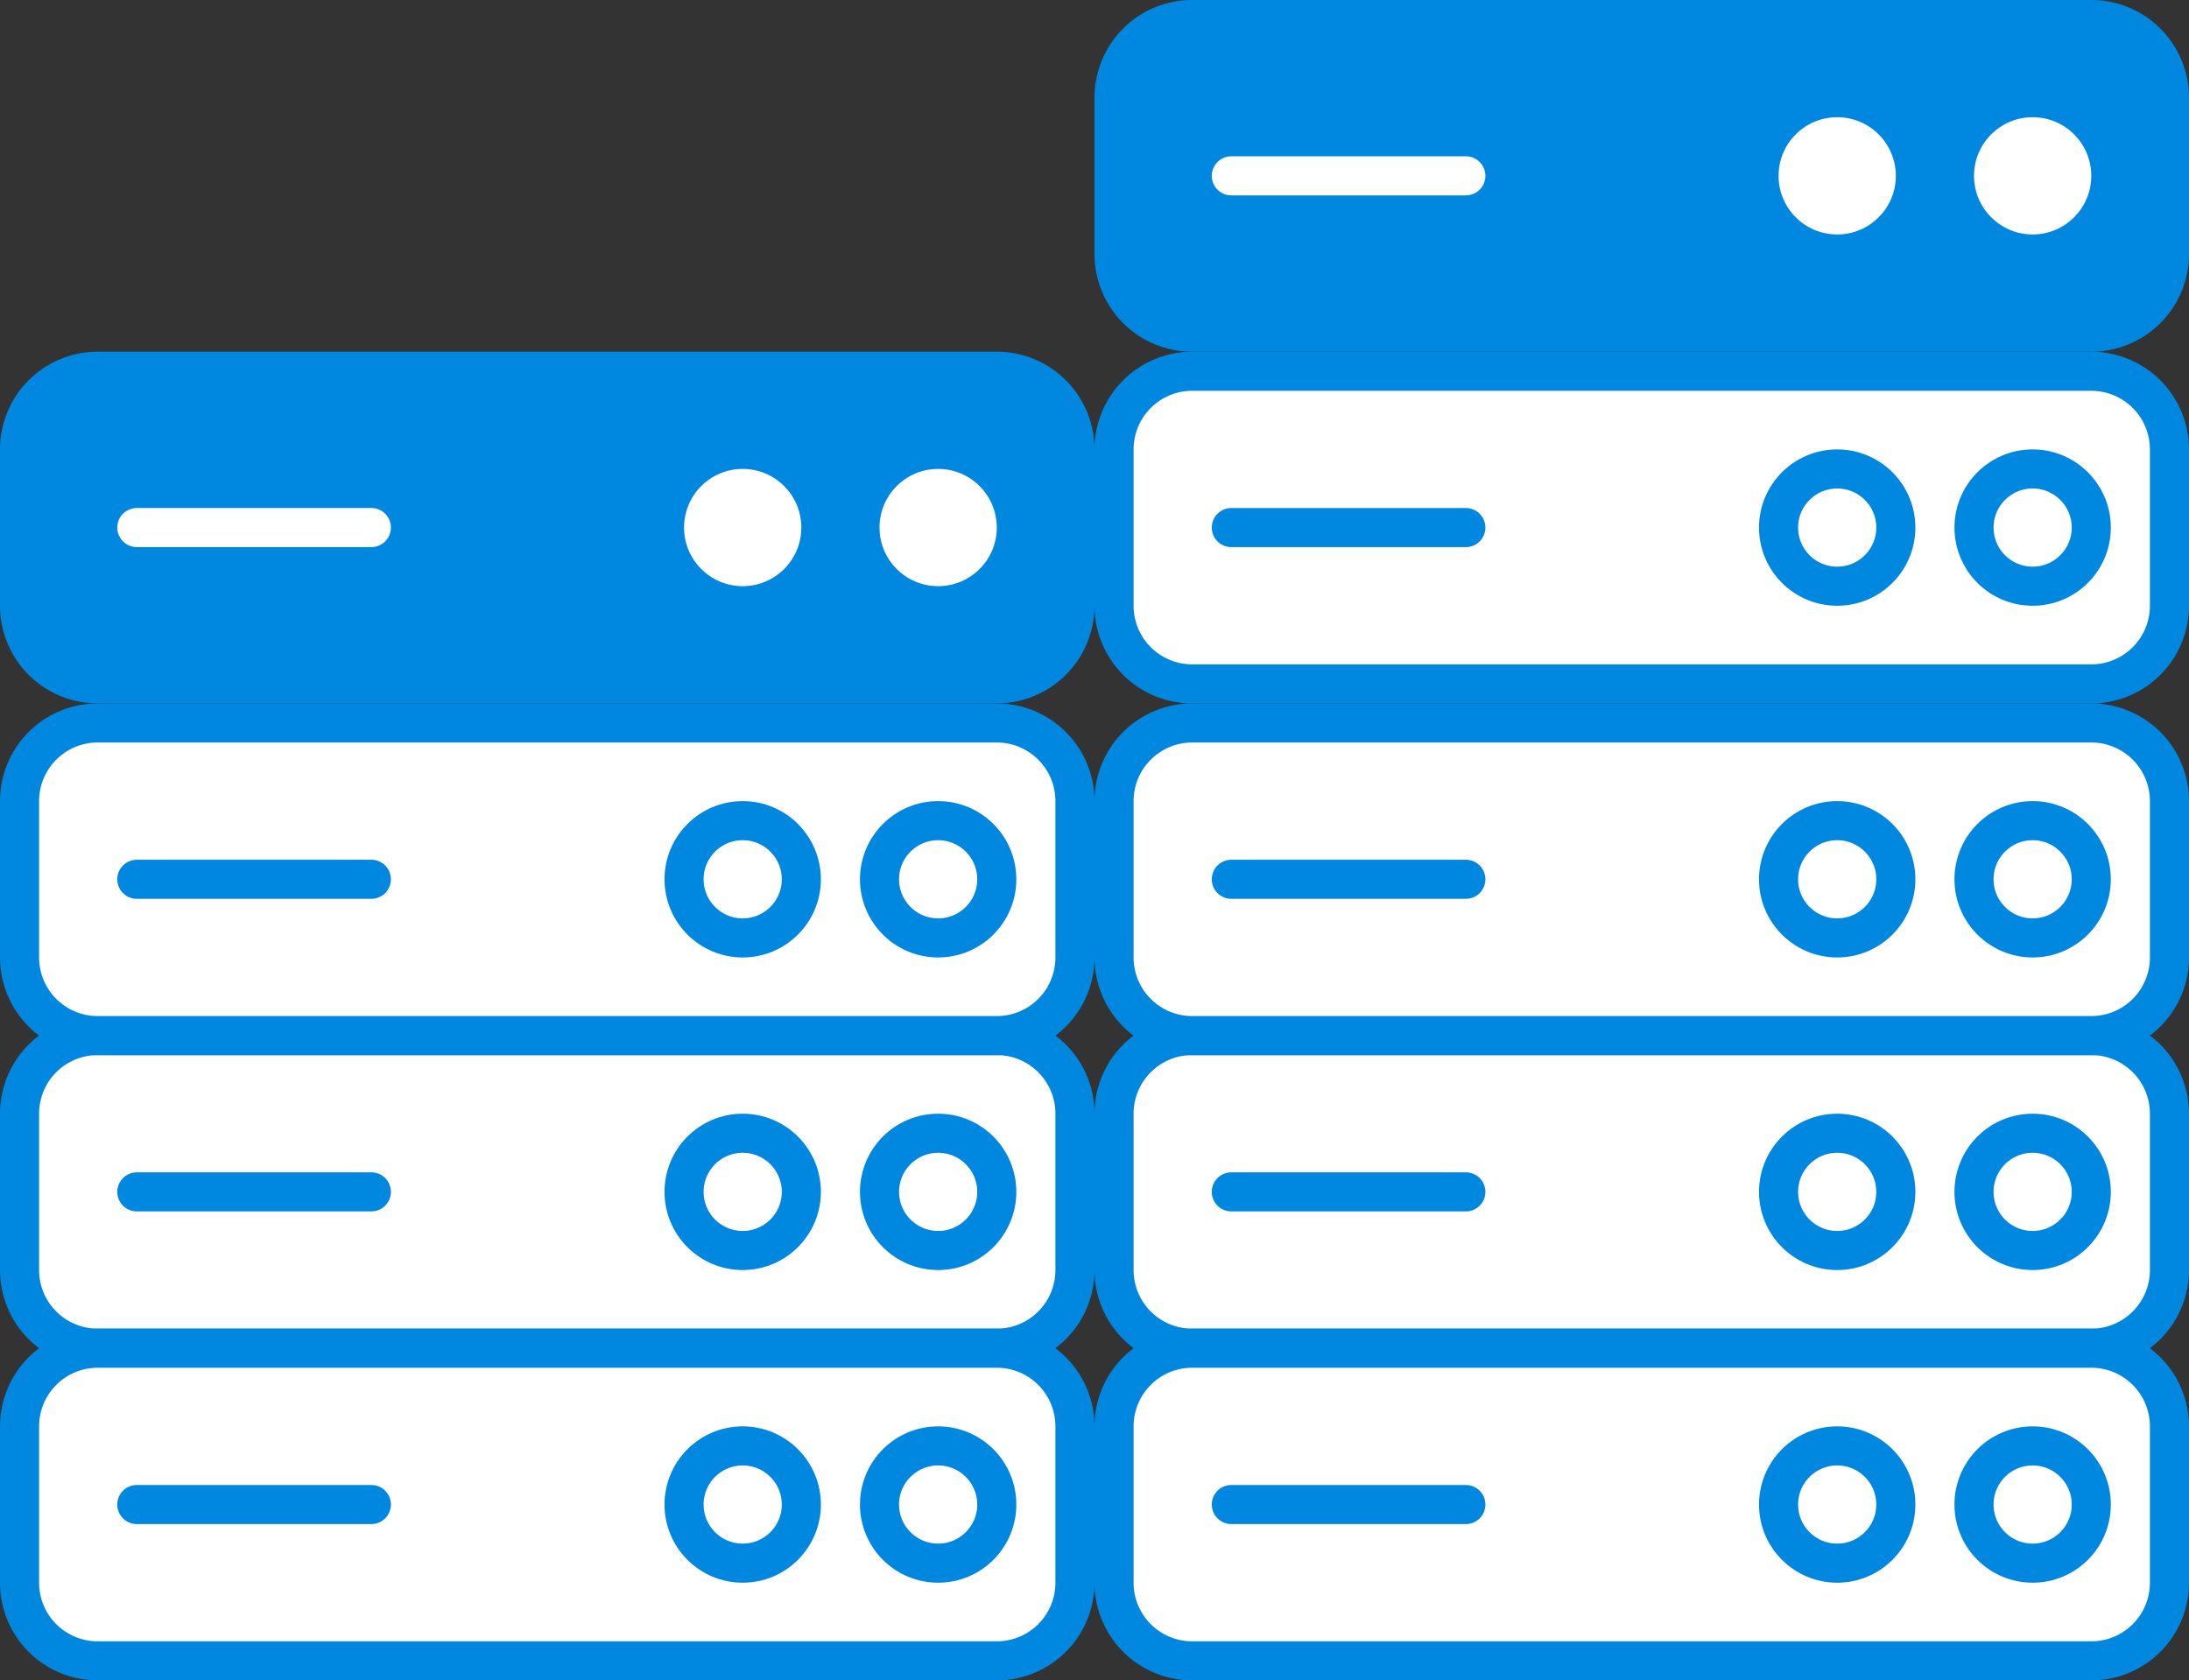
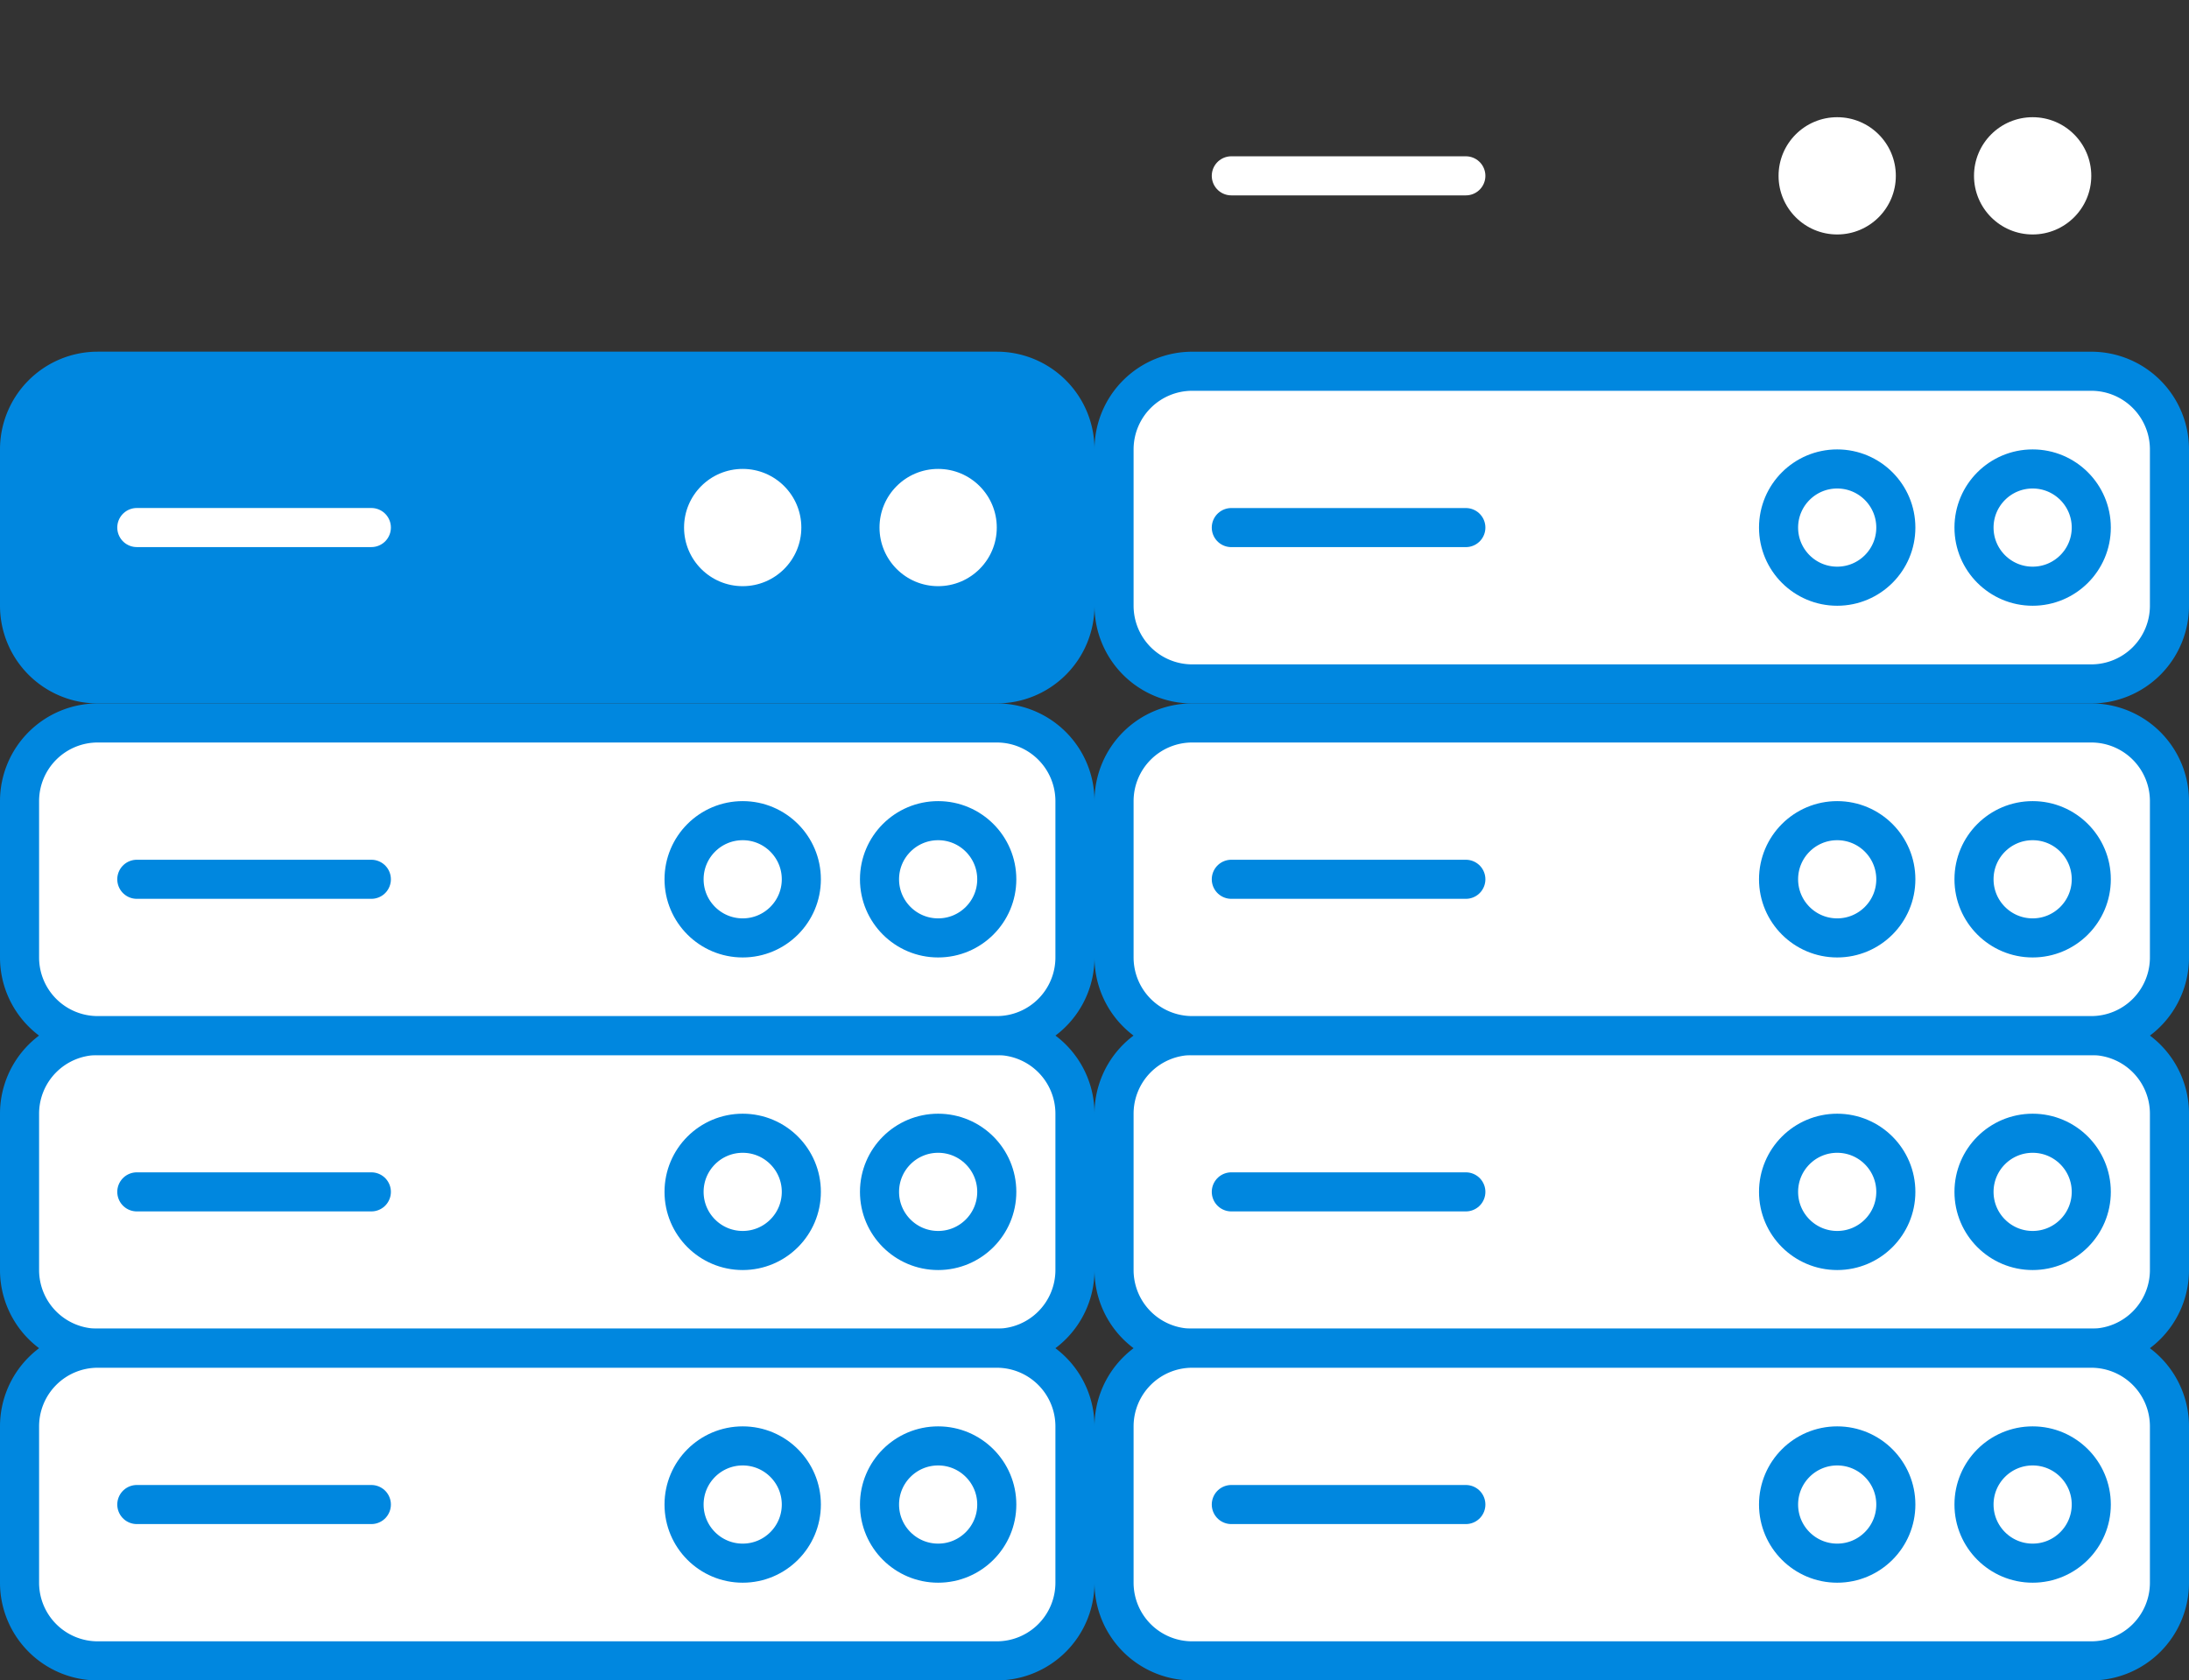
<svg xmlns="http://www.w3.org/2000/svg" width="56" height="42.996" viewBox="0 0 56 42.996">
  <rect x="0" y="0" width="56" height="42.996" fill="#333333" stroke="none" />
  <defs>
    <style>.a,.c,.f{fill:#fff;}.a,.b,.c,.d{stroke:#0087df;}.b,.e{fill:none;}.b,.c,.e{stroke-linecap:round;stroke-linejoin:round;}.d{fill:#0087df;}.e{stroke:#fff;}</style>
  </defs>
  <g transform="translate(-134.499 -493.504)">
    <g transform="translate(-479.303 307.834)">
      <path class="a" d="M2,16H25a2,2,0,0,1,2,2v4a2,2,0,0,1-2,2H2a2,2,0,0,1-2-2V18A2,2,0,0,1,2,16Z" transform="translate(614.302 196.166)" />
      <line class="b" x2="6" transform="translate(617.302 216.166)" />
      <circle class="c" cx="1.5" cy="1.5" r="1.5" transform="translate(636.302 214.666)" />
      <circle class="c" cx="1.5" cy="1.5" r="1.5" transform="translate(631.302 214.666)" />
    </g>
    <g transform="translate(-451.303 307.834)">
      <path class="a" d="M2,16H25a2,2,0,0,1,2,2v4a2,2,0,0,1-2,2H2a2,2,0,0,1-2-2V18A2,2,0,0,1,2,16Z" transform="translate(614.302 196.166)" />
      <line class="b" x2="6" transform="translate(617.302 216.166)" />
      <circle class="c" cx="1.5" cy="1.5" r="1.5" transform="translate(636.302 214.666)" />
      <circle class="c" cx="1.5" cy="1.5" r="1.5" transform="translate(631.302 214.666)" />
    </g>
    <g transform="translate(-479.303 315.834)">
      <path class="a" d="M2,16H25a2,2,0,0,1,2,2v4a2,2,0,0,1-2,2H2a2,2,0,0,1-2-2V18A2,2,0,0,1,2,16Z" transform="translate(614.302 196.166)" />
      <line class="b" x2="6" transform="translate(617.302 216.166)" />
      <circle class="c" cx="1.5" cy="1.5" r="1.5" transform="translate(636.302 214.666)" />
      <circle class="c" cx="1.5" cy="1.5" r="1.5" transform="translate(631.302 214.666)" />
    </g>
    <g transform="translate(-451.303 315.834)">
      <path class="a" d="M2,16H25a2,2,0,0,1,2,2v4a2,2,0,0,1-2,2H2a2,2,0,0,1-2-2V18A2,2,0,0,1,2,16Z" transform="translate(614.302 196.166)" />
      <line class="b" x2="6" transform="translate(617.302 216.166)" />
      <circle class="c" cx="1.5" cy="1.5" r="1.5" transform="translate(636.302 214.666)" />
      <circle class="c" cx="1.5" cy="1.5" r="1.5" transform="translate(631.302 214.666)" />
    </g>
    <g transform="translate(-479.303 299.836)">
      <path class="a" d="M2,16H25a2,2,0,0,1,2,2v4a2,2,0,0,1-2,2H2a2,2,0,0,1-2-2V18A2,2,0,0,1,2,16Z" transform="translate(614.302 196.166)" />
      <line class="b" x2="6" transform="translate(617.302 216.166)" />
      <circle class="c" cx="1.5" cy="1.5" r="1.5" transform="translate(636.302 214.666)" />
      <circle class="c" cx="1.5" cy="1.5" r="1.5" transform="translate(631.302 214.666)" />
    </g>
    <g transform="translate(-451.303 299.836)">
      <path class="a" d="M2,16H25a2,2,0,0,1,2,2v4a2,2,0,0,1-2,2H2a2,2,0,0,1-2-2V18A2,2,0,0,1,2,16Z" transform="translate(614.302 196.166)" />
      <line class="b" x2="6" transform="translate(617.302 216.166)" />
      <circle class="c" cx="1.5" cy="1.5" r="1.5" transform="translate(636.302 214.666)" />
      <circle class="c" cx="1.5" cy="1.5" r="1.5" transform="translate(631.302 214.666)" />
    </g>
    <g transform="translate(-451.303 290.837)">
      <path class="a" d="M2,16H25a2,2,0,0,1,2,2v4a2,2,0,0,1-2,2H2a2,2,0,0,1-2-2V18A2,2,0,0,1,2,16Z" transform="translate(614.302 196.166)" />
      <line class="b" x2="6" transform="translate(617.302 216.166)" />
      <circle class="c" cx="1.5" cy="1.5" r="1.5" transform="translate(636.302 214.666)" />
      <circle class="c" cx="1.5" cy="1.5" r="1.5" transform="translate(631.302 214.666)" />
    </g>
    <g transform="translate(-479.303 290.836)">
      <path class="d" d="M2,16H25a2,2,0,0,1,2,2v4a2,2,0,0,1-2,2H2a2,2,0,0,1-2-2V18A2,2,0,0,1,2,16Z" transform="translate(614.302 196.166)" />
      <line class="e" x2="6" transform="translate(617.302 216.166)" />
      <circle class="f" cx="1.5" cy="1.5" r="1.5" transform="translate(636.302 214.666)" />
      <circle class="f" cx="1.5" cy="1.5" r="1.5" transform="translate(631.302 214.666)" />
    </g>
    <g transform="translate(-451.303 281.837)">
-       <path class="d" d="M2,16H25a2,2,0,0,1,2,2v4a2,2,0,0,1-2,2H2a2,2,0,0,1-2-2V18A2,2,0,0,1,2,16Z" transform="translate(614.302 196.166)" />
      <line class="e" x2="6" transform="translate(617.302 216.166)" />
      <circle class="f" cx="1.5" cy="1.5" r="1.5" transform="translate(636.302 214.666)" />
      <circle class="f" cx="1.5" cy="1.5" r="1.5" transform="translate(631.302 214.666)" />
    </g>
  </g>
</svg>